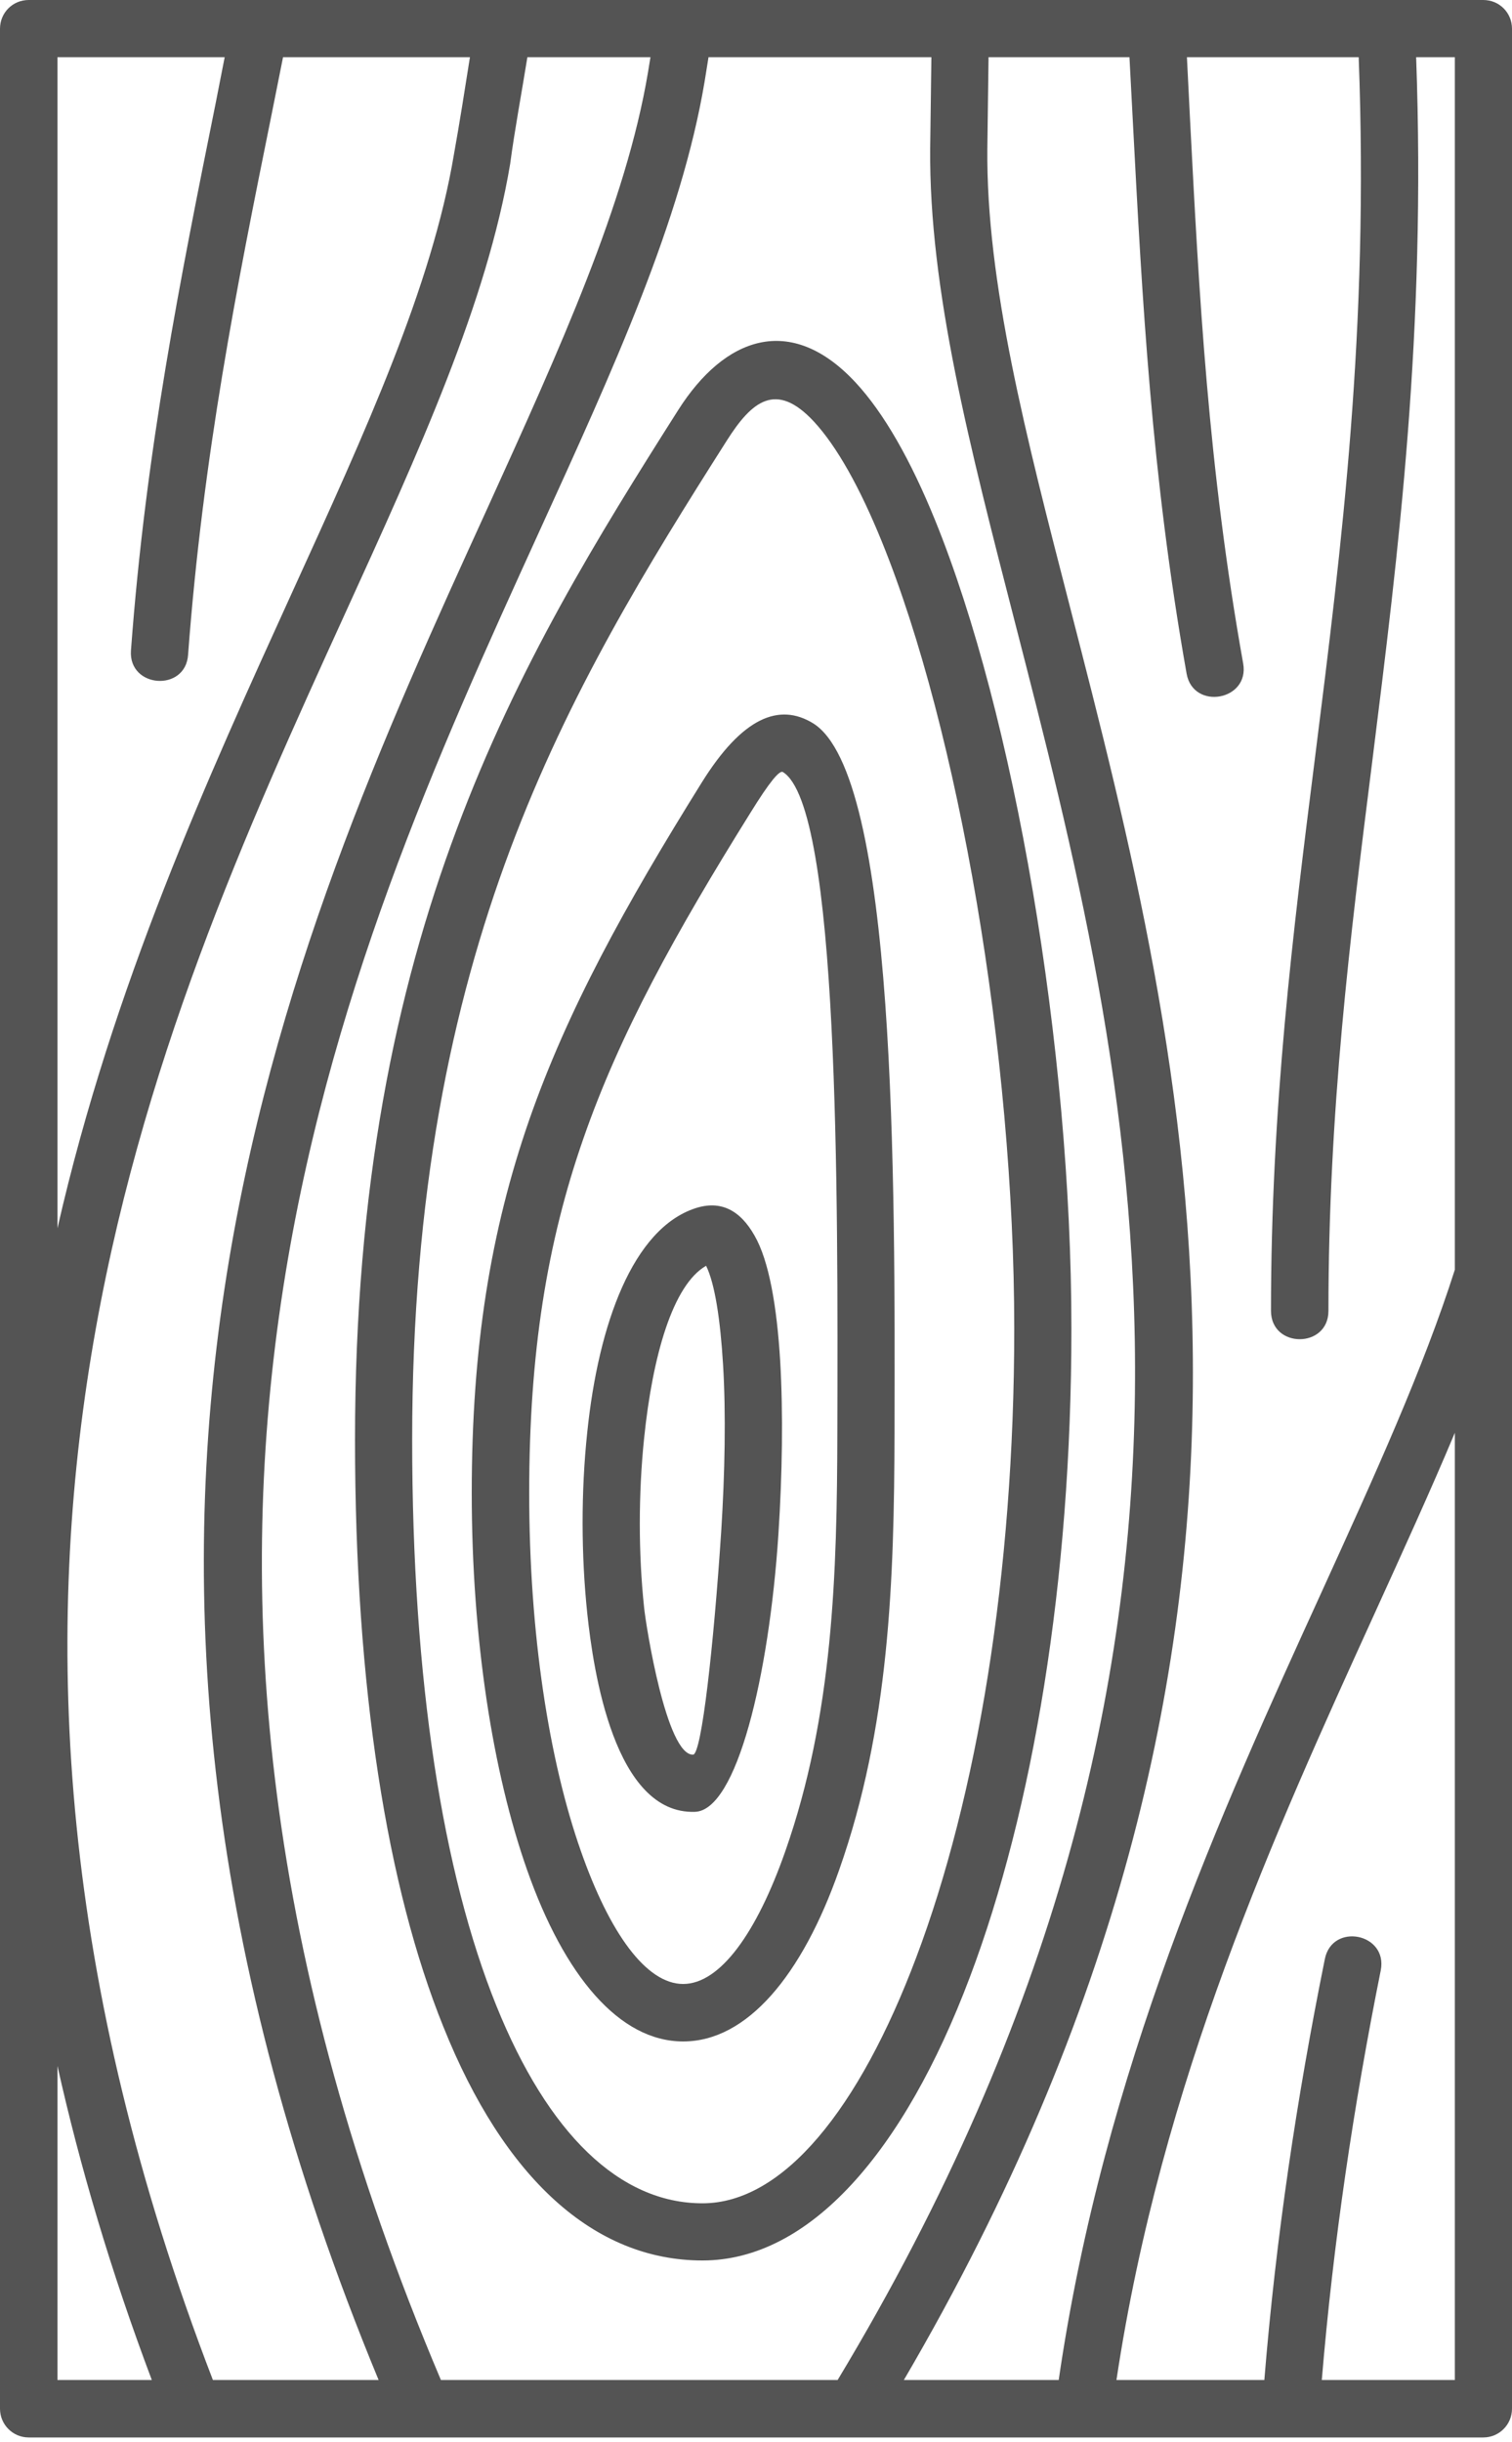
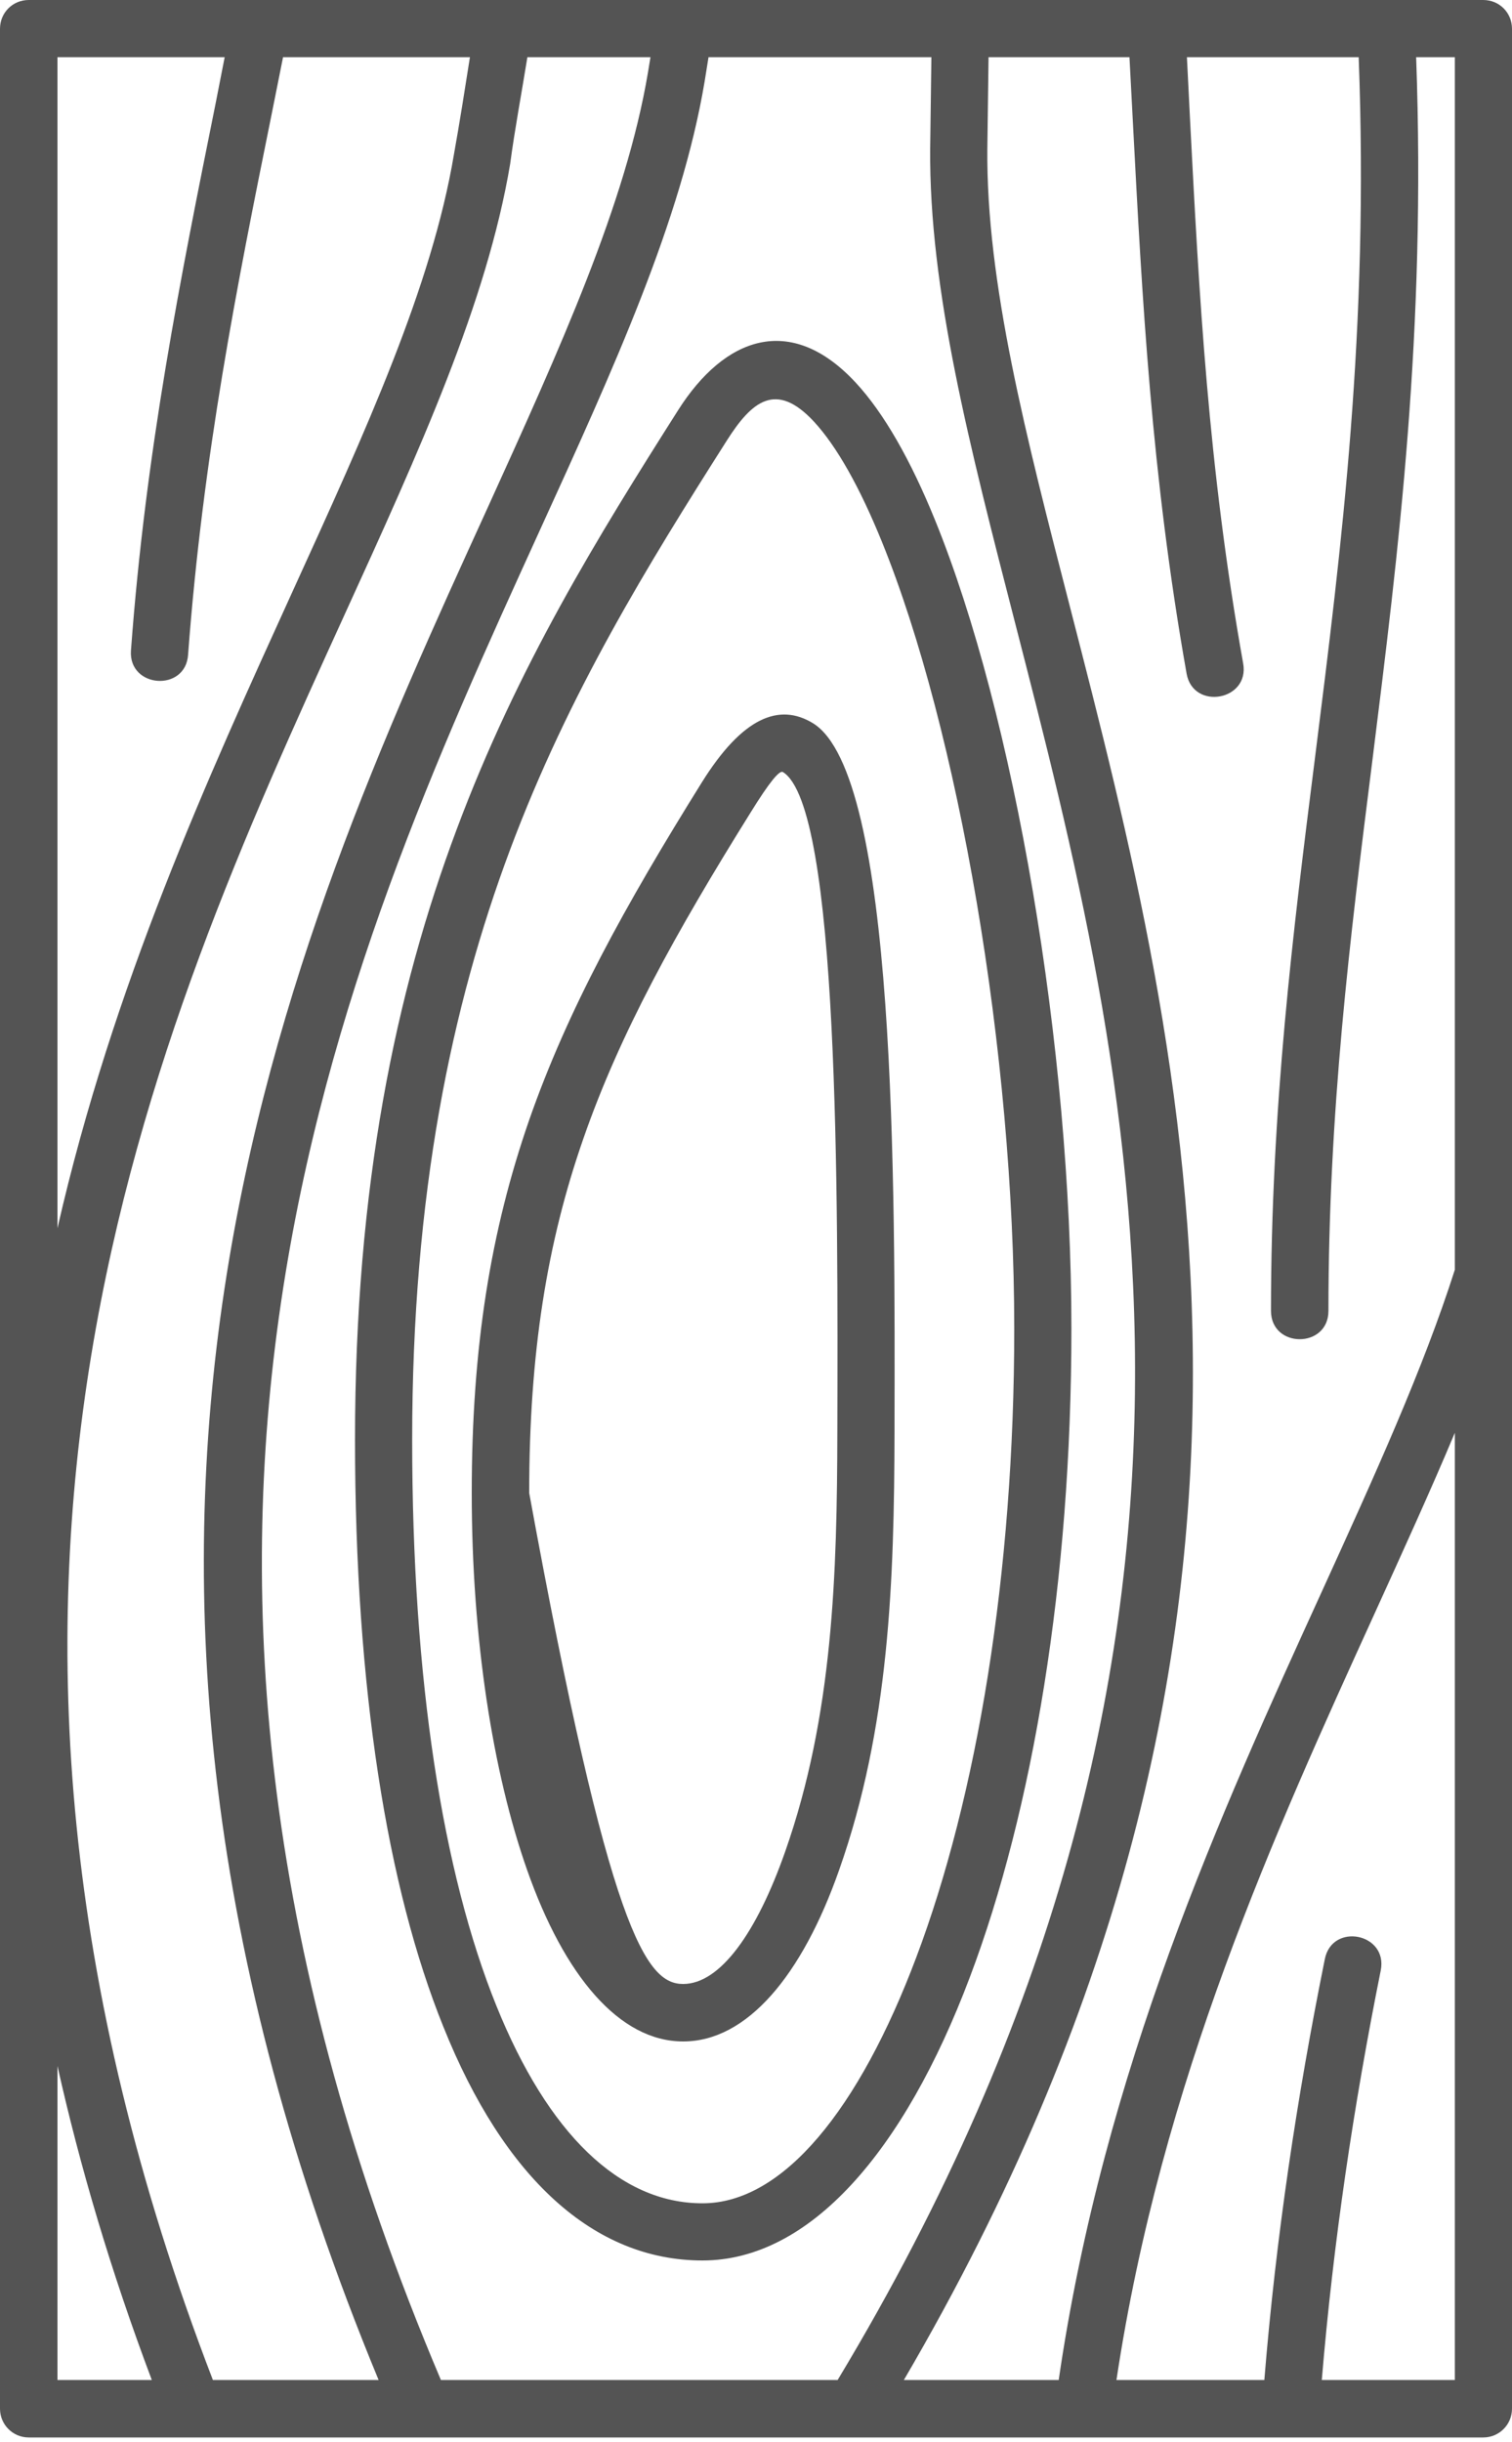
<svg xmlns="http://www.w3.org/2000/svg" width="70" height="113" viewBox="0 0 70 113" fill="none">
  <g clip-path="url(#clip0_3_29)">
    <path d="M1.33 0C23.772 0 46.228 0 68.67 0C69.412 0 70 0.588 70 1.33V111.468C70 112.196 69.412 112.798 68.67 112.798C46.228 112.798 23.772 112.798 1.33 112.798C0.588 112.798 0 112.196 0 111.468V1.33C0 0.588 0.588 0 1.33 0ZM38.78 110.138C59.206 76.23 52.318 49.504 46.984 28.784C44.884 20.622 43.008 13.384 43.064 6.874L43.12 2.646H32.802L32.62 3.78C31.542 10.192 28.434 16.996 24.934 24.668C15.75 44.814 3.822 71.008 20.412 110.138H38.78ZM45.766 2.646L45.71 6.888C45.654 13.062 47.488 20.146 49.546 28.126C54.936 49.042 61.866 75.936 41.846 110.138H49.014C51.114 95.774 56.504 83.93 61.208 73.626C63.644 68.278 65.884 63.364 67.354 58.758V2.646H65.562C66.024 15.386 64.75 25.452 63.518 35.336C62.496 43.442 61.502 51.436 61.502 60.662C61.502 62.412 58.842 62.412 58.842 60.662C58.842 51.282 59.85 43.204 60.886 35.014C62.118 25.214 63.378 15.246 62.902 2.646H54.95L55.09 5.446C55.51 13.594 55.93 21.616 57.554 30.702C57.862 32.424 55.244 32.886 54.936 31.178C53.298 21.952 52.878 13.832 52.444 5.572L52.29 2.646H45.766ZM67.354 66.304C66.22 69.006 64.946 71.792 63.616 74.718C59.038 84.77 53.774 96.306 51.688 110.138H58.534C59.066 103.586 60.032 97.104 61.334 90.664C61.67 88.956 64.26 89.46 63.924 91.182C62.664 97.454 61.726 103.768 61.194 110.138H67.354V66.304ZM13.104 2.646L12.572 5.306C10.962 13.258 9.394 21.112 8.708 30.296C8.596 32.032 5.95 31.85 6.062 30.114C6.748 20.818 8.358 12.852 9.982 4.788L10.402 2.646H2.66V56.84C5.222 45.612 9.632 35.966 13.538 27.384C16.954 19.894 19.992 13.244 21.014 7.154C21.28 5.67 21.518 4.158 21.756 2.646H13.104ZM7.028 110.138C5.124 105.084 3.696 100.24 2.66 95.606V110.138H7.028ZM24.416 2.646C24.15 4.298 23.828 6.006 23.618 7.588C22.54 14 19.432 20.818 15.932 28.49C7.056 47.964 -4.396 73.122 9.856 110.138H17.528C1.134 70.518 13.216 44.002 22.54 23.576C25.942 16.086 28.98 9.422 30.002 3.332L30.114 2.646H24.416Z" fill="#545454" />
-     <path d="M32.186 55.916C33.376 55.524 34.272 56.014 34.93 57.176C35.602 58.338 35.966 60.452 36.12 62.986C36.26 65.394 36.218 68.25 36.036 71.022C35.602 77.574 34.104 83.79 32.172 83.846C28.448 83.972 27.468 77.322 27.188 74.662C26.908 72.002 26.894 69.034 27.188 66.276C27.706 61.264 29.302 56.868 32.186 55.916ZM33.474 63.14C33.348 61.068 33.096 59.402 32.69 58.576C31.15 59.458 30.212 62.734 29.82 66.556C29.554 69.118 29.554 71.904 29.82 74.396C29.904 75.236 30.856 81.242 32.088 81.2C32.48 81.186 33.04 76.174 33.39 70.854C33.558 68.18 33.614 65.436 33.474 63.14Z" fill="#545454" />
-     <path d="M32.494 36.204C34.37 33.194 36.078 32.508 37.646 33.474C41.496 35.868 41.44 54.712 41.412 66.262C41.398 73.15 41.174 79.94 38.85 86.534C37.128 91.434 34.58 94.472 31.626 94.472C28.672 94.472 26.124 91.434 24.402 86.534C22.82 82.04 21.84 75.866 21.84 69.09C21.84 62.3 22.722 56.952 24.5 51.828C26.278 46.732 28.924 41.93 32.494 36.204ZM36.246 35.728C36.092 35.63 35.63 36.176 34.748 37.604C31.262 43.19 28.686 47.852 27.006 52.696C25.326 57.512 24.5 62.594 24.5 69.09C24.5 75.586 25.41 81.452 26.894 85.666C28.224 89.46 29.918 91.812 31.626 91.812C33.334 91.812 35.028 89.46 36.358 85.666C38.57 79.366 38.752 72.828 38.766 66.262C38.794 55.272 38.85 37.338 36.246 35.728Z" fill="#545454" />
+     <path d="M32.494 36.204C34.37 33.194 36.078 32.508 37.646 33.474C41.496 35.868 41.44 54.712 41.412 66.262C41.398 73.15 41.174 79.94 38.85 86.534C37.128 91.434 34.58 94.472 31.626 94.472C28.672 94.472 26.124 91.434 24.402 86.534C22.82 82.04 21.84 75.866 21.84 69.09C21.84 62.3 22.722 56.952 24.5 51.828C26.278 46.732 28.924 41.93 32.494 36.204ZM36.246 35.728C36.092 35.63 35.63 36.176 34.748 37.604C31.262 43.19 28.686 47.852 27.006 52.696C25.326 57.512 24.5 62.594 24.5 69.09C28.224 89.46 29.918 91.812 31.626 91.812C33.334 91.812 35.028 89.46 36.358 85.666C38.57 79.366 38.752 72.828 38.766 66.262C38.794 55.272 38.85 37.338 36.246 35.728Z" fill="#545454" />
    <path d="M31.402 18.97C33.53 15.624 36.582 14.448 39.606 17.696C40.922 19.11 42.168 21.308 43.288 24.066C46.942 33.04 49.602 48.426 49.602 61.488C49.602 73.178 47.81 83.804 44.898 91.504C41.846 99.596 37.478 104.608 32.522 104.608C27.51 104.608 23.338 100.814 20.524 93.786C17.934 87.374 16.436 78.148 16.436 66.626C16.436 54.922 18.312 45.934 21.14 38.388C23.954 30.856 27.678 24.836 31.402 18.97ZM33.642 20.398C29.988 26.152 26.334 32.06 23.618 39.312C20.902 46.564 19.082 55.258 19.082 66.626C19.082 77.812 20.51 86.702 22.974 92.806C25.368 98.742 28.686 101.962 32.522 101.962C36.26 101.962 39.774 97.608 42.42 90.58C45.22 83.16 46.956 72.87 46.956 61.488C46.956 48.734 44.366 33.768 40.824 25.06C39.816 22.582 38.752 20.664 37.674 19.502C35.924 17.626 34.804 18.564 33.642 20.398Z" fill="#545454" />
  </g>
  <defs>
    <clipPath id="clip0_3_29">
      <rect width="70" height="113" fill="white" />
    </clipPath>
  </defs>
</svg>